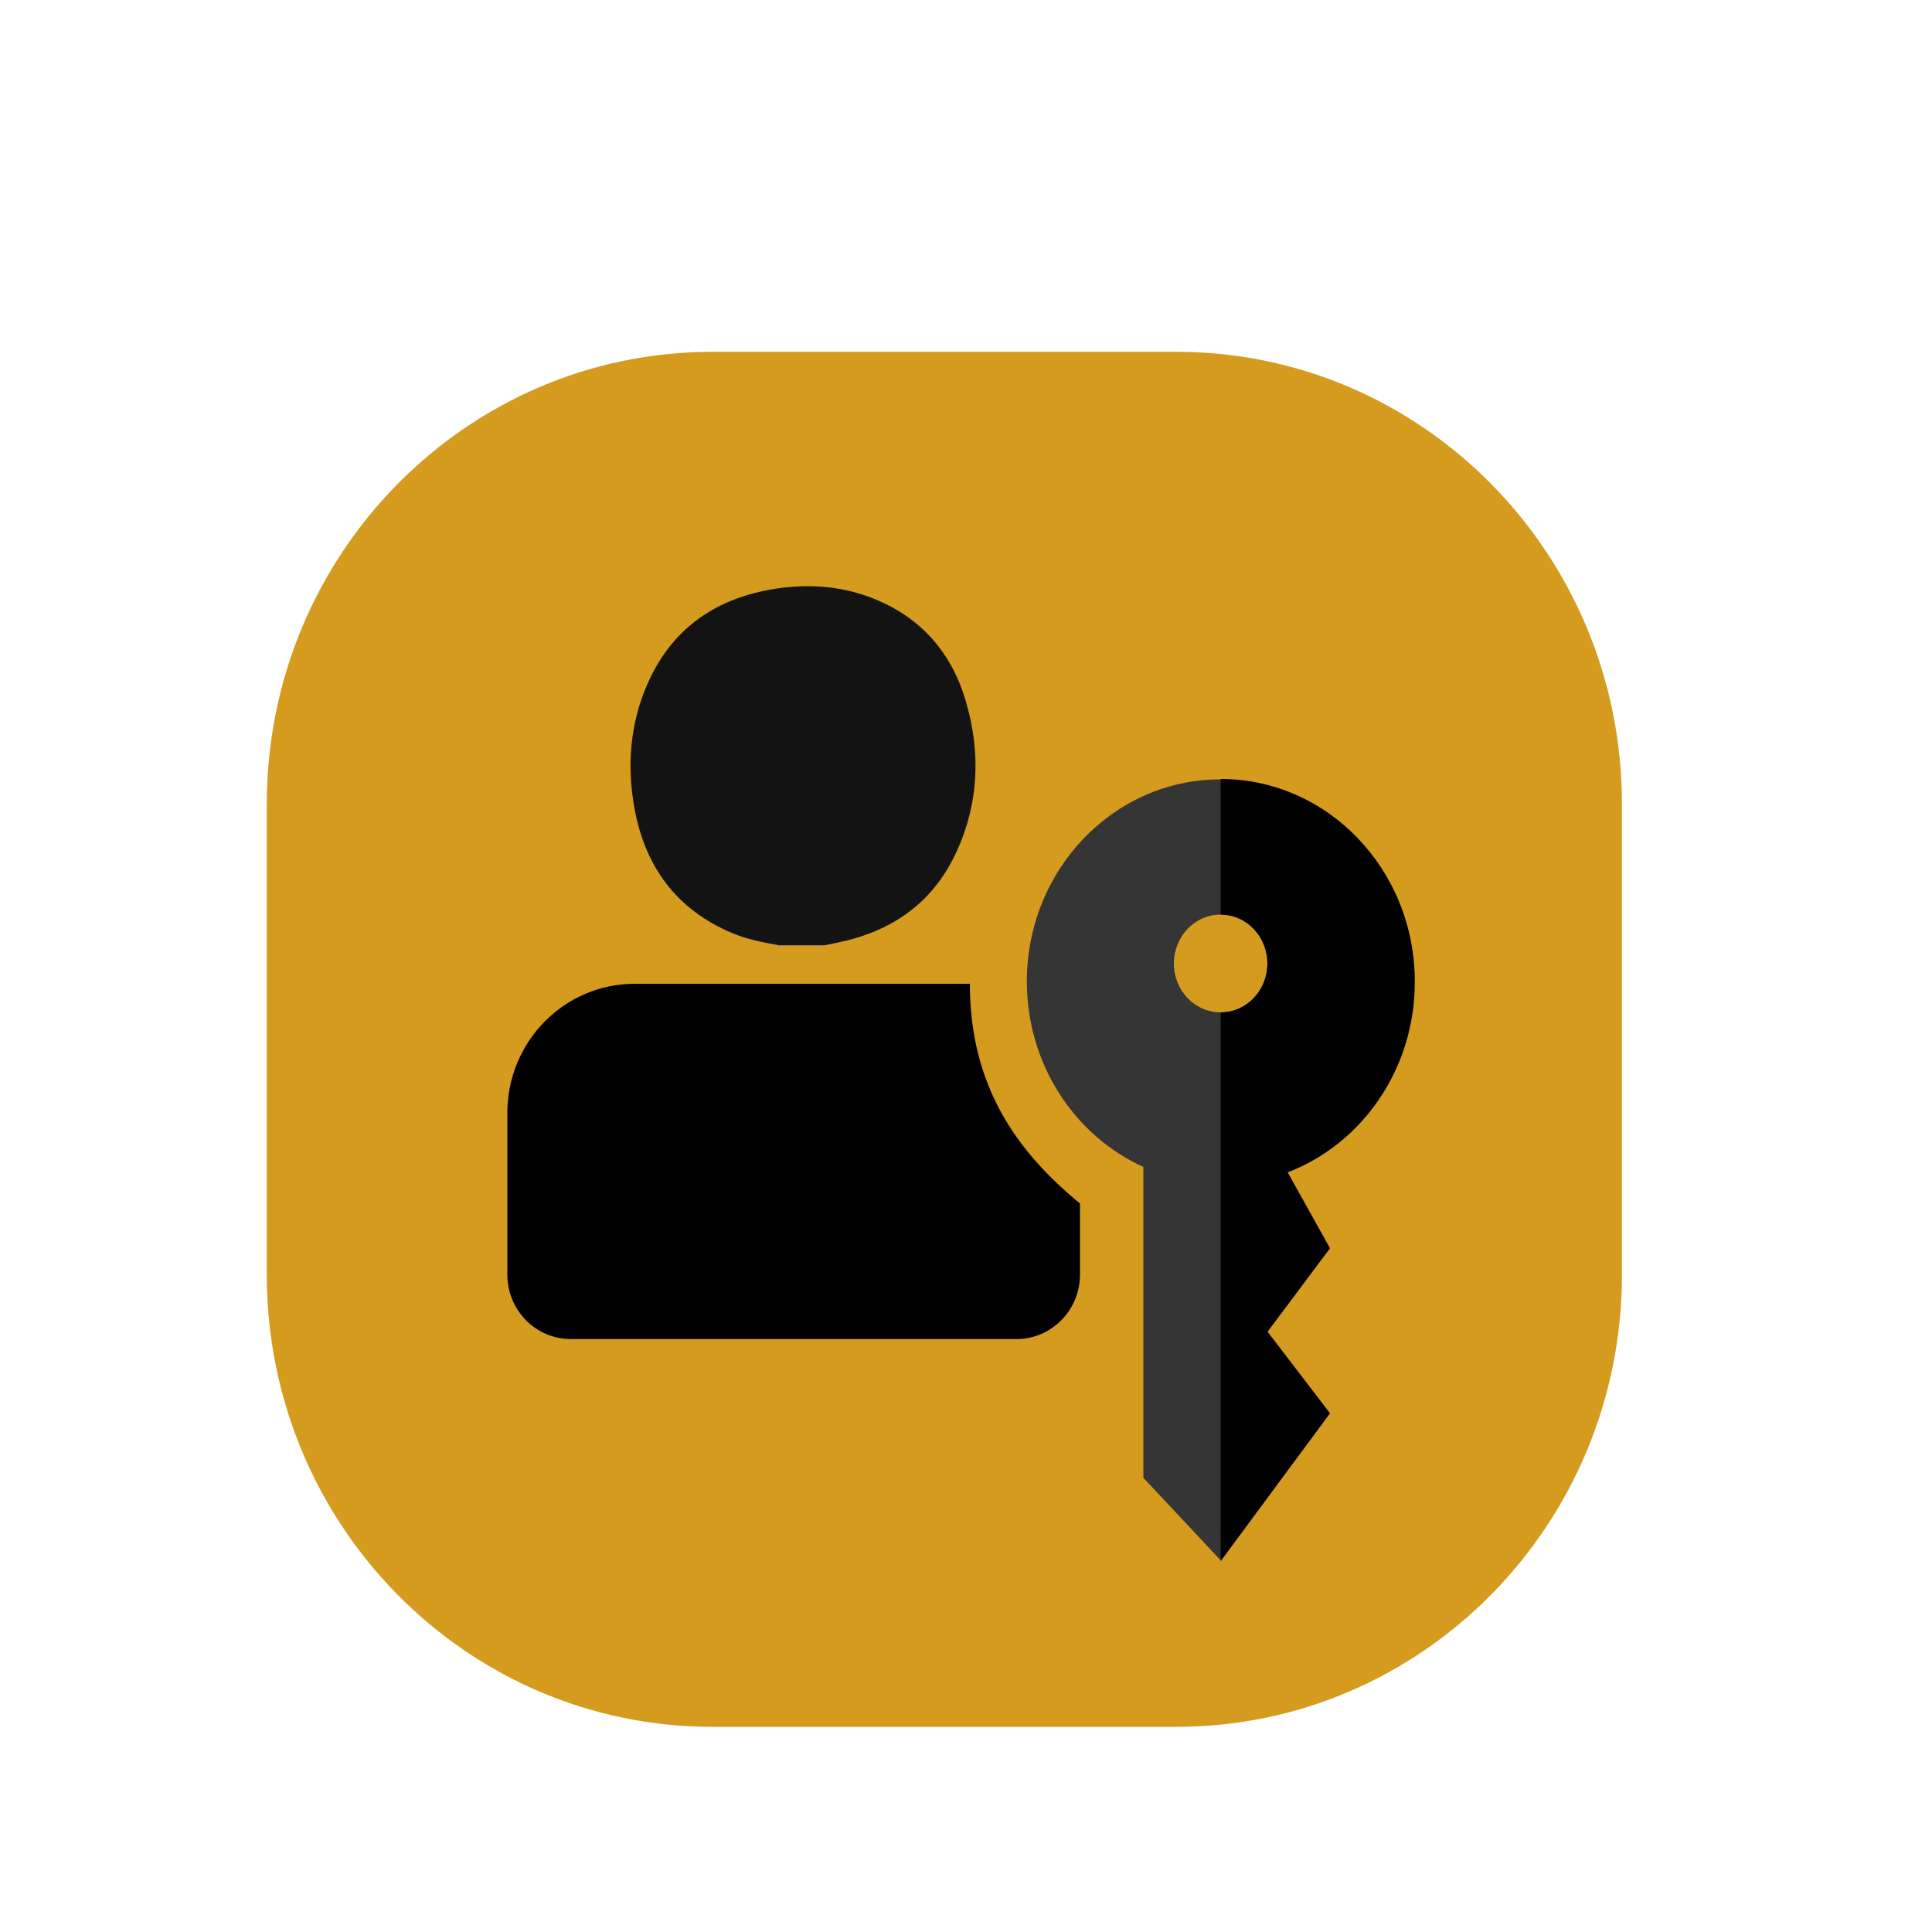
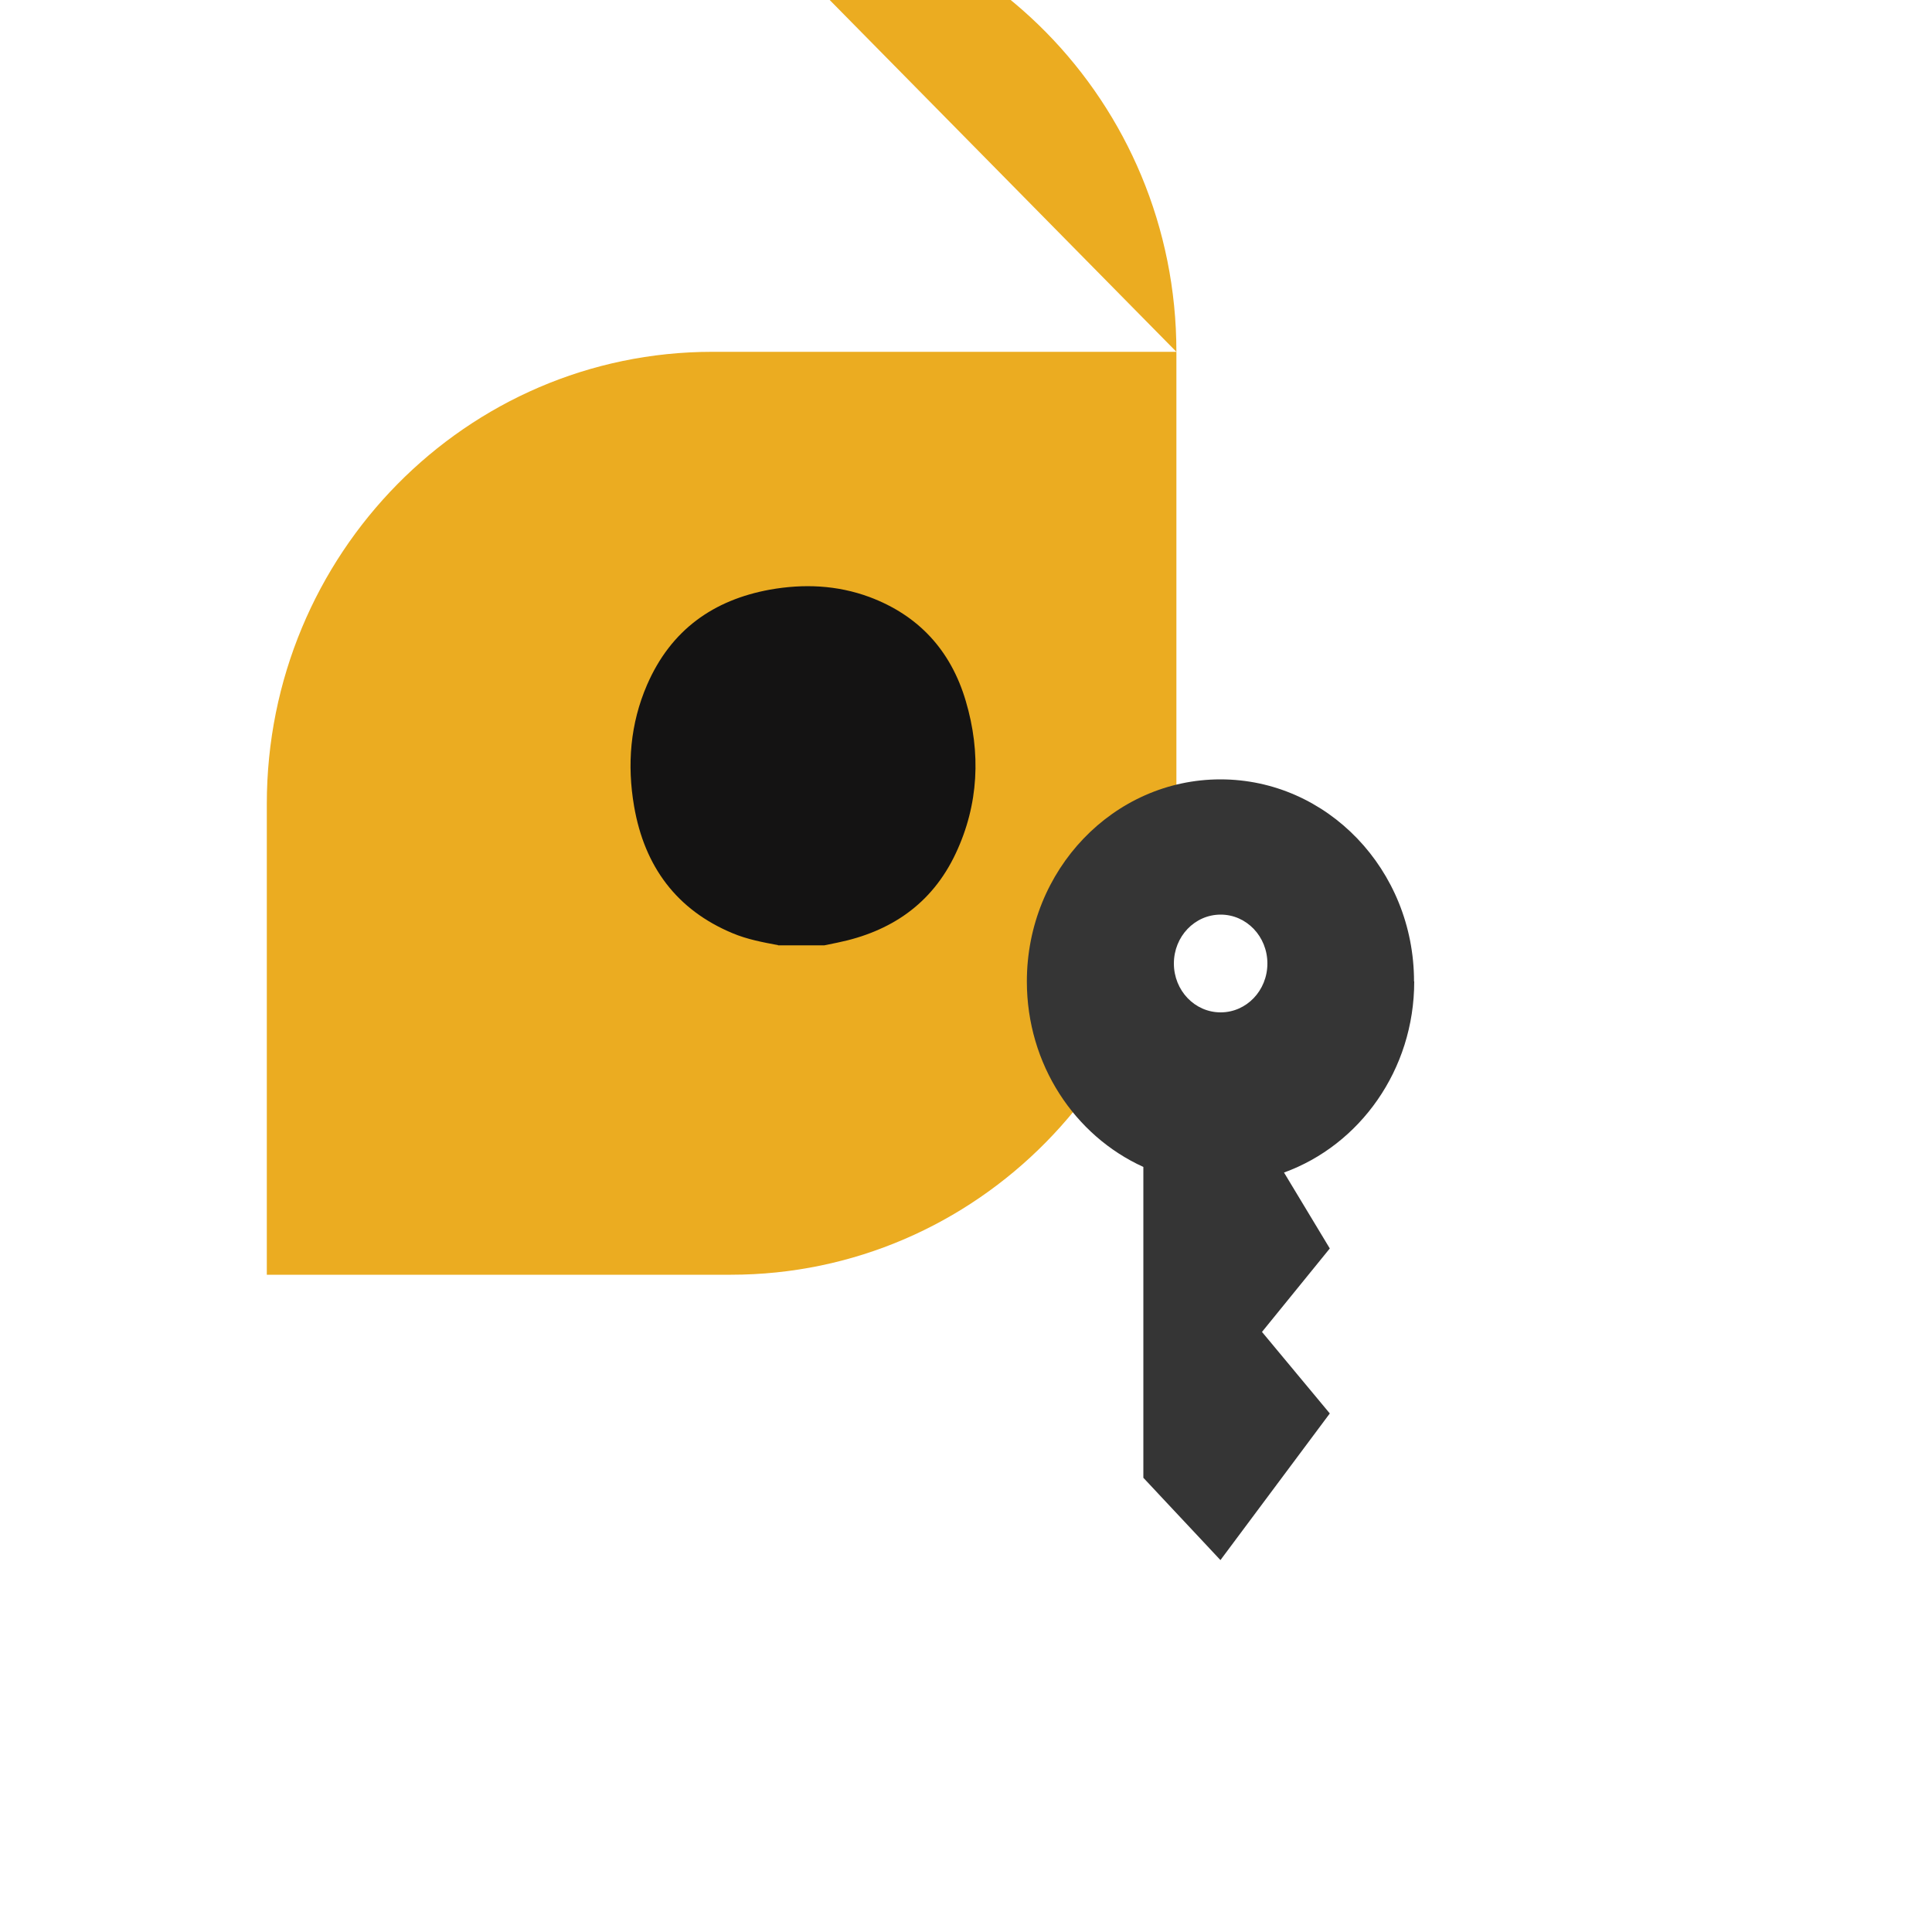
<svg xmlns="http://www.w3.org/2000/svg" id="Isolation_Mode" data-name="Isolation Mode" viewBox="0 0 100 100">
-   <path d="m60.89,18.21h-24.02c-12.73,0-23.06,10.48-23.06,23.4v24.37c0,12.92,10.32,23.4,23.06,23.4h24.02c12.73,0,23.06-10.48,23.06-23.4v-24.37c0-12.92-10.32-23.4-23.06-23.4Z" style="fill: #ebac21; stroke-width: 0px;" />
+   <path d="m60.89,18.21h-24.02c-12.73,0-23.06,10.48-23.06,23.4v24.37h24.02c12.73,0,23.06-10.48,23.06-23.4v-24.37c0-12.92-10.32-23.4-23.06-23.4Z" style="fill: #ebac21; stroke-width: 0px;" />
  <g style="mask: url(#mask);">
    <g style="opacity: .1;">
-       <path d="m60.89,18.21h-24.02c-12.73,0-23.06,10.48-23.06,23.4v24.37c0,12.92,10.32,23.4,23.06,23.4h24.02c12.73,0,23.06-10.48,23.06-23.4v-24.37c0-12.92-10.32-23.4-23.06-23.4Z" style="stroke-width: 0px;" />
-     </g>
+       </g>
  </g>
  <path d="m73.2,50.8c0,4.58-2.82,8.47-6.74,9.89l2.37,3.93-3.51,4.32,3.51,4.22-5.66,7.59-3.99-4.26v-16.09c-3.55-1.61-6.03-5.3-6.03-9.6,0-5.78,4.49-10.46,10.02-10.46s10.02,4.68,10.02,10.46Zm-10.02,1.6c1.34,0,2.42-1.13,2.42-2.53s-1.08-2.53-2.42-2.53-2.42,1.13-2.42,2.53,1.08,2.53,2.42,2.53Z" style="fill: #353535; fill-rule: evenodd; stroke-width: 0px;" />
-   <path d="m73.23,50.83c0,4.52-2.74,8.38-6.58,9.85l2.19,3.93-3.23,4.32,3.23,4.22-5.66,7.66v-28.41c1.34,0,2.42-1.13,2.42-2.53s-1.08-2.53-2.42-2.53v-7.02c5.55,0,10.05,4.7,10.05,10.49Z" style="fill-rule: evenodd; stroke-width: 0px;" />
-   <path d="m55.91,62.3c-3.24-2.66-5.71-6.04-5.71-11.38h-17.35c-3.64,0-6.59,2.99-6.59,6.69v8.36c0,1.85,1.47,3.34,3.29,3.34h23.06c1.82,0,3.29-1.5,3.29-3.34v-3.66Z" style="fill-rule: evenodd; stroke-width: 0px;" />
  <path d="m40.27,48.92c-.8-.15-1.6-.3-2.36-.62-2.87-1.2-4.55-3.43-5.09-6.57-.37-2.15-.2-4.27.67-6.28,1.24-2.86,3.45-4.4,6.36-4.93,1.74-.31,3.47-.24,5.15.38,2.52.94,4.21,2.74,4.99,5.39.79,2.67.67,5.35-.52,7.88-1.24,2.64-3.39,4.06-6.12,4.62-.23.05-.45.09-.68.14-.8,0-1.6,0-2.4,0Z" style="fill: #141313; stroke-width: 0px;" />
</svg>